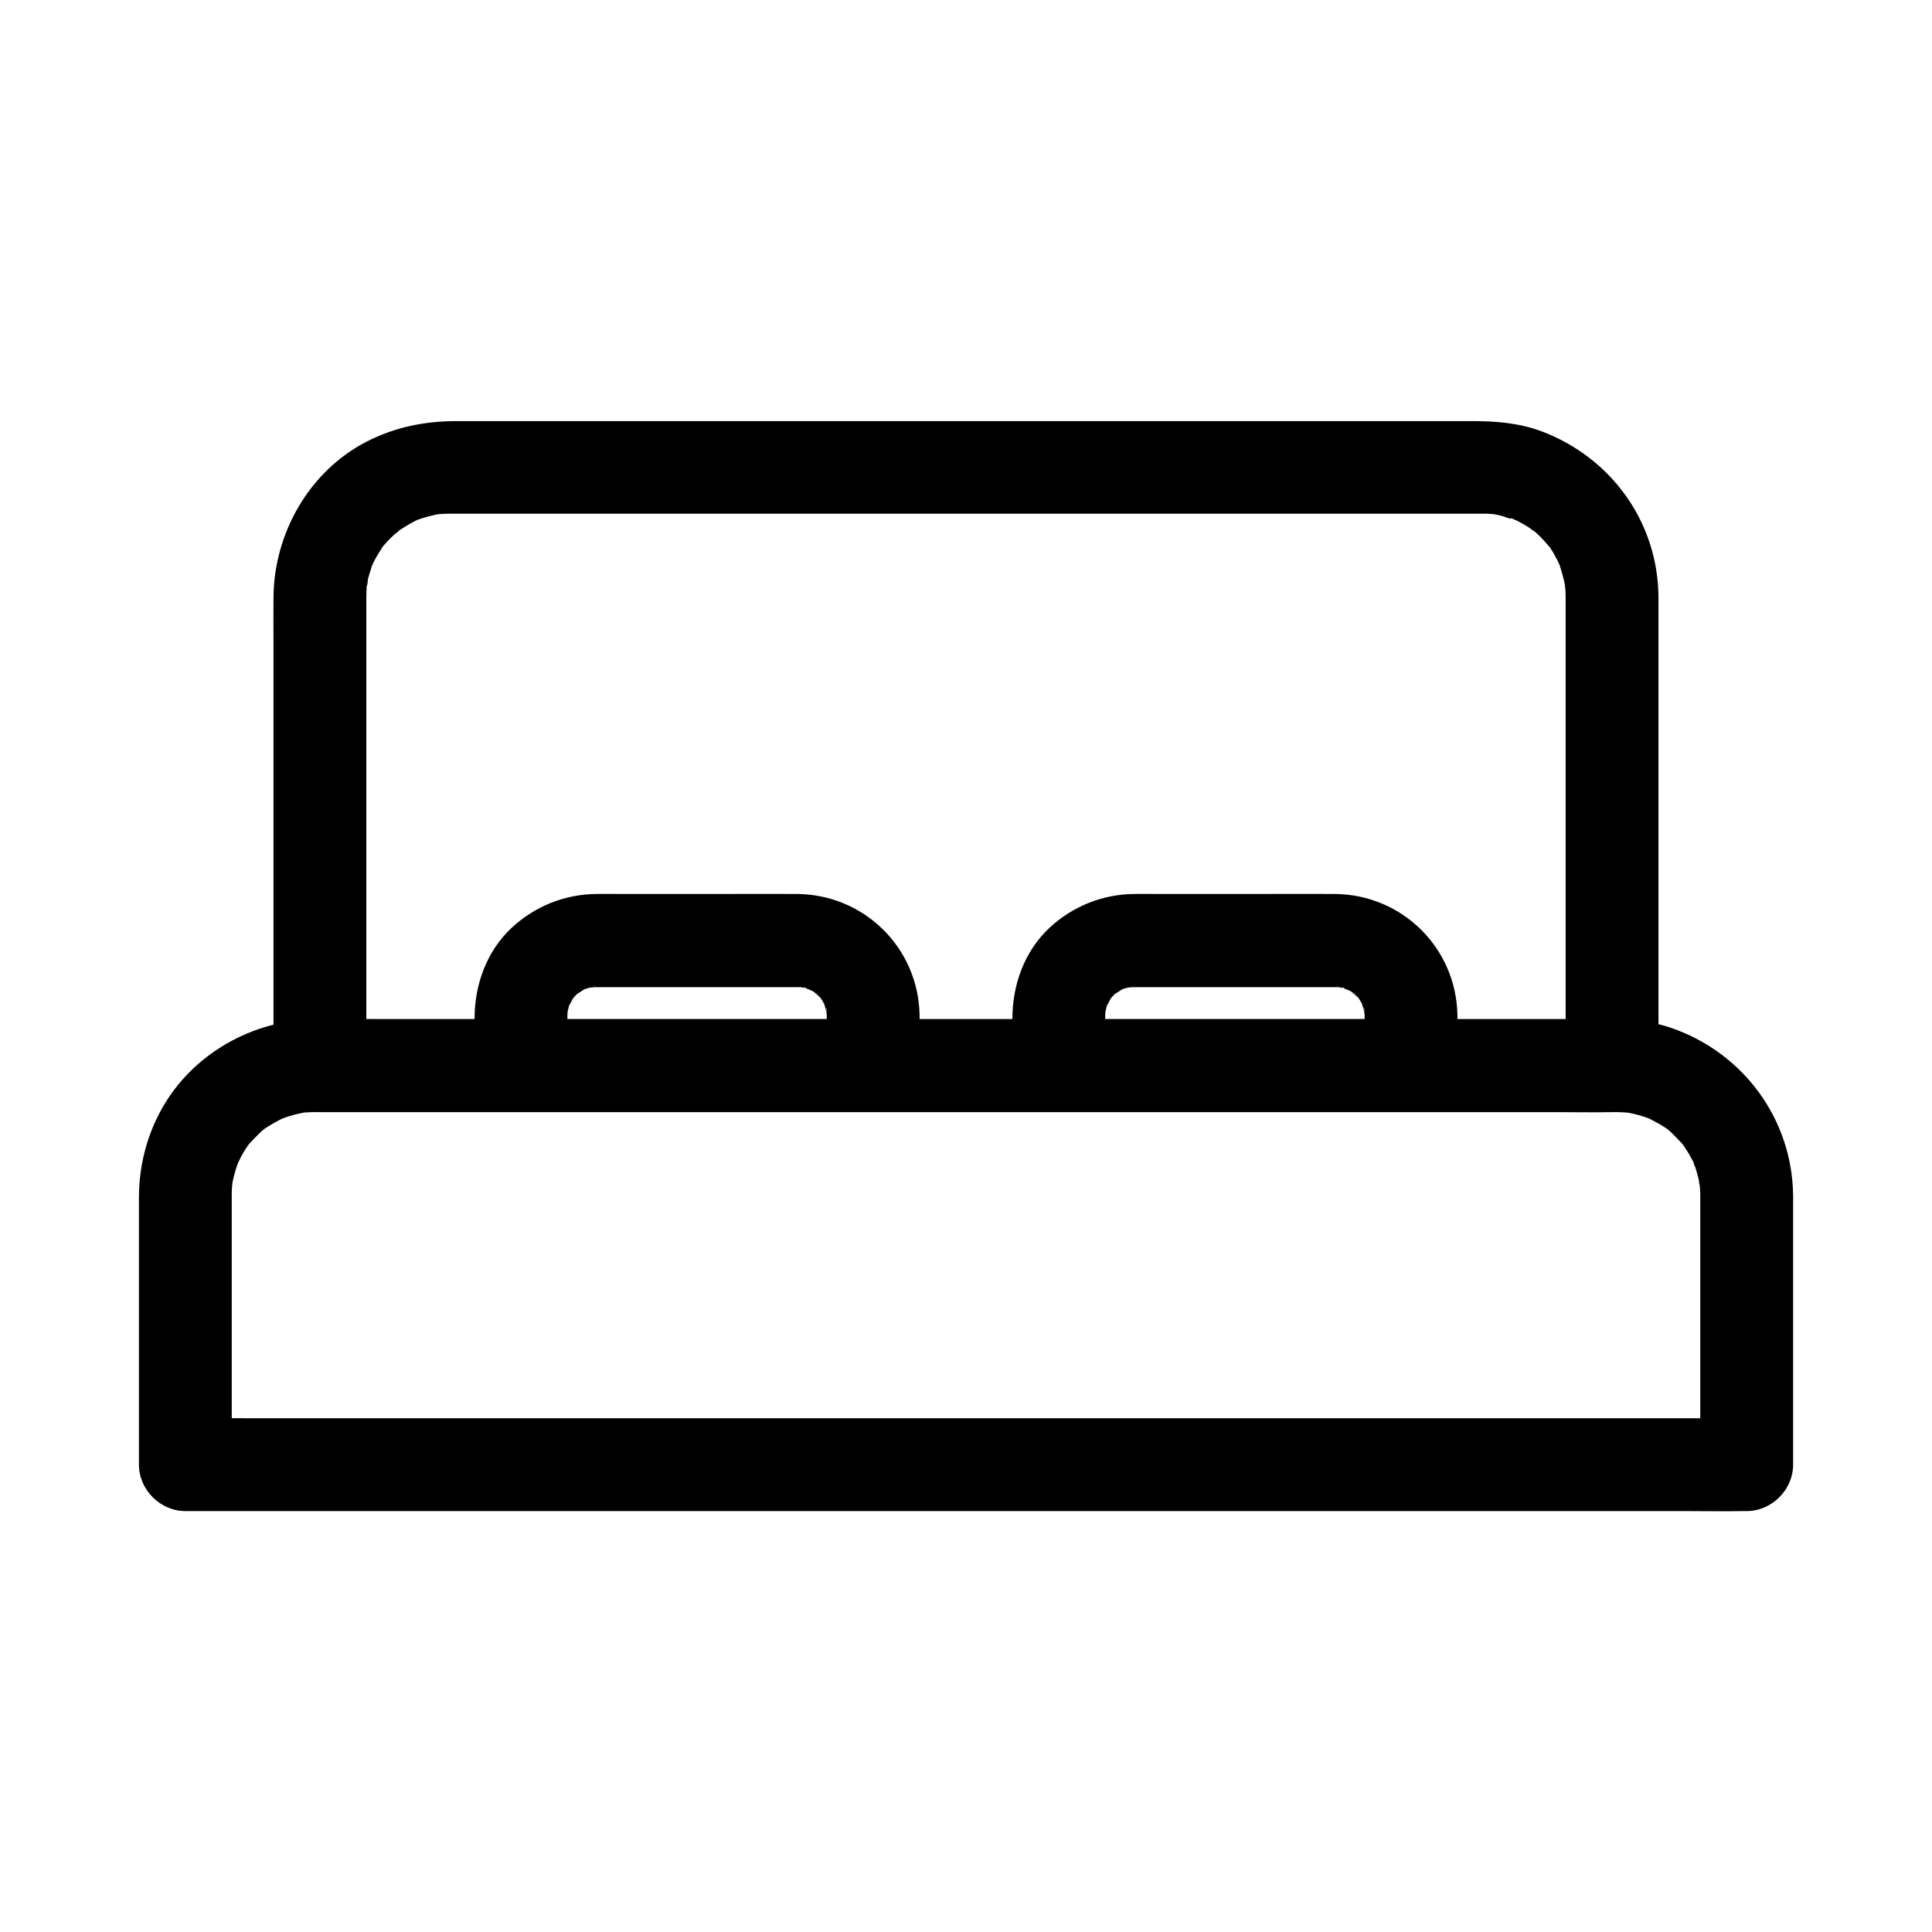
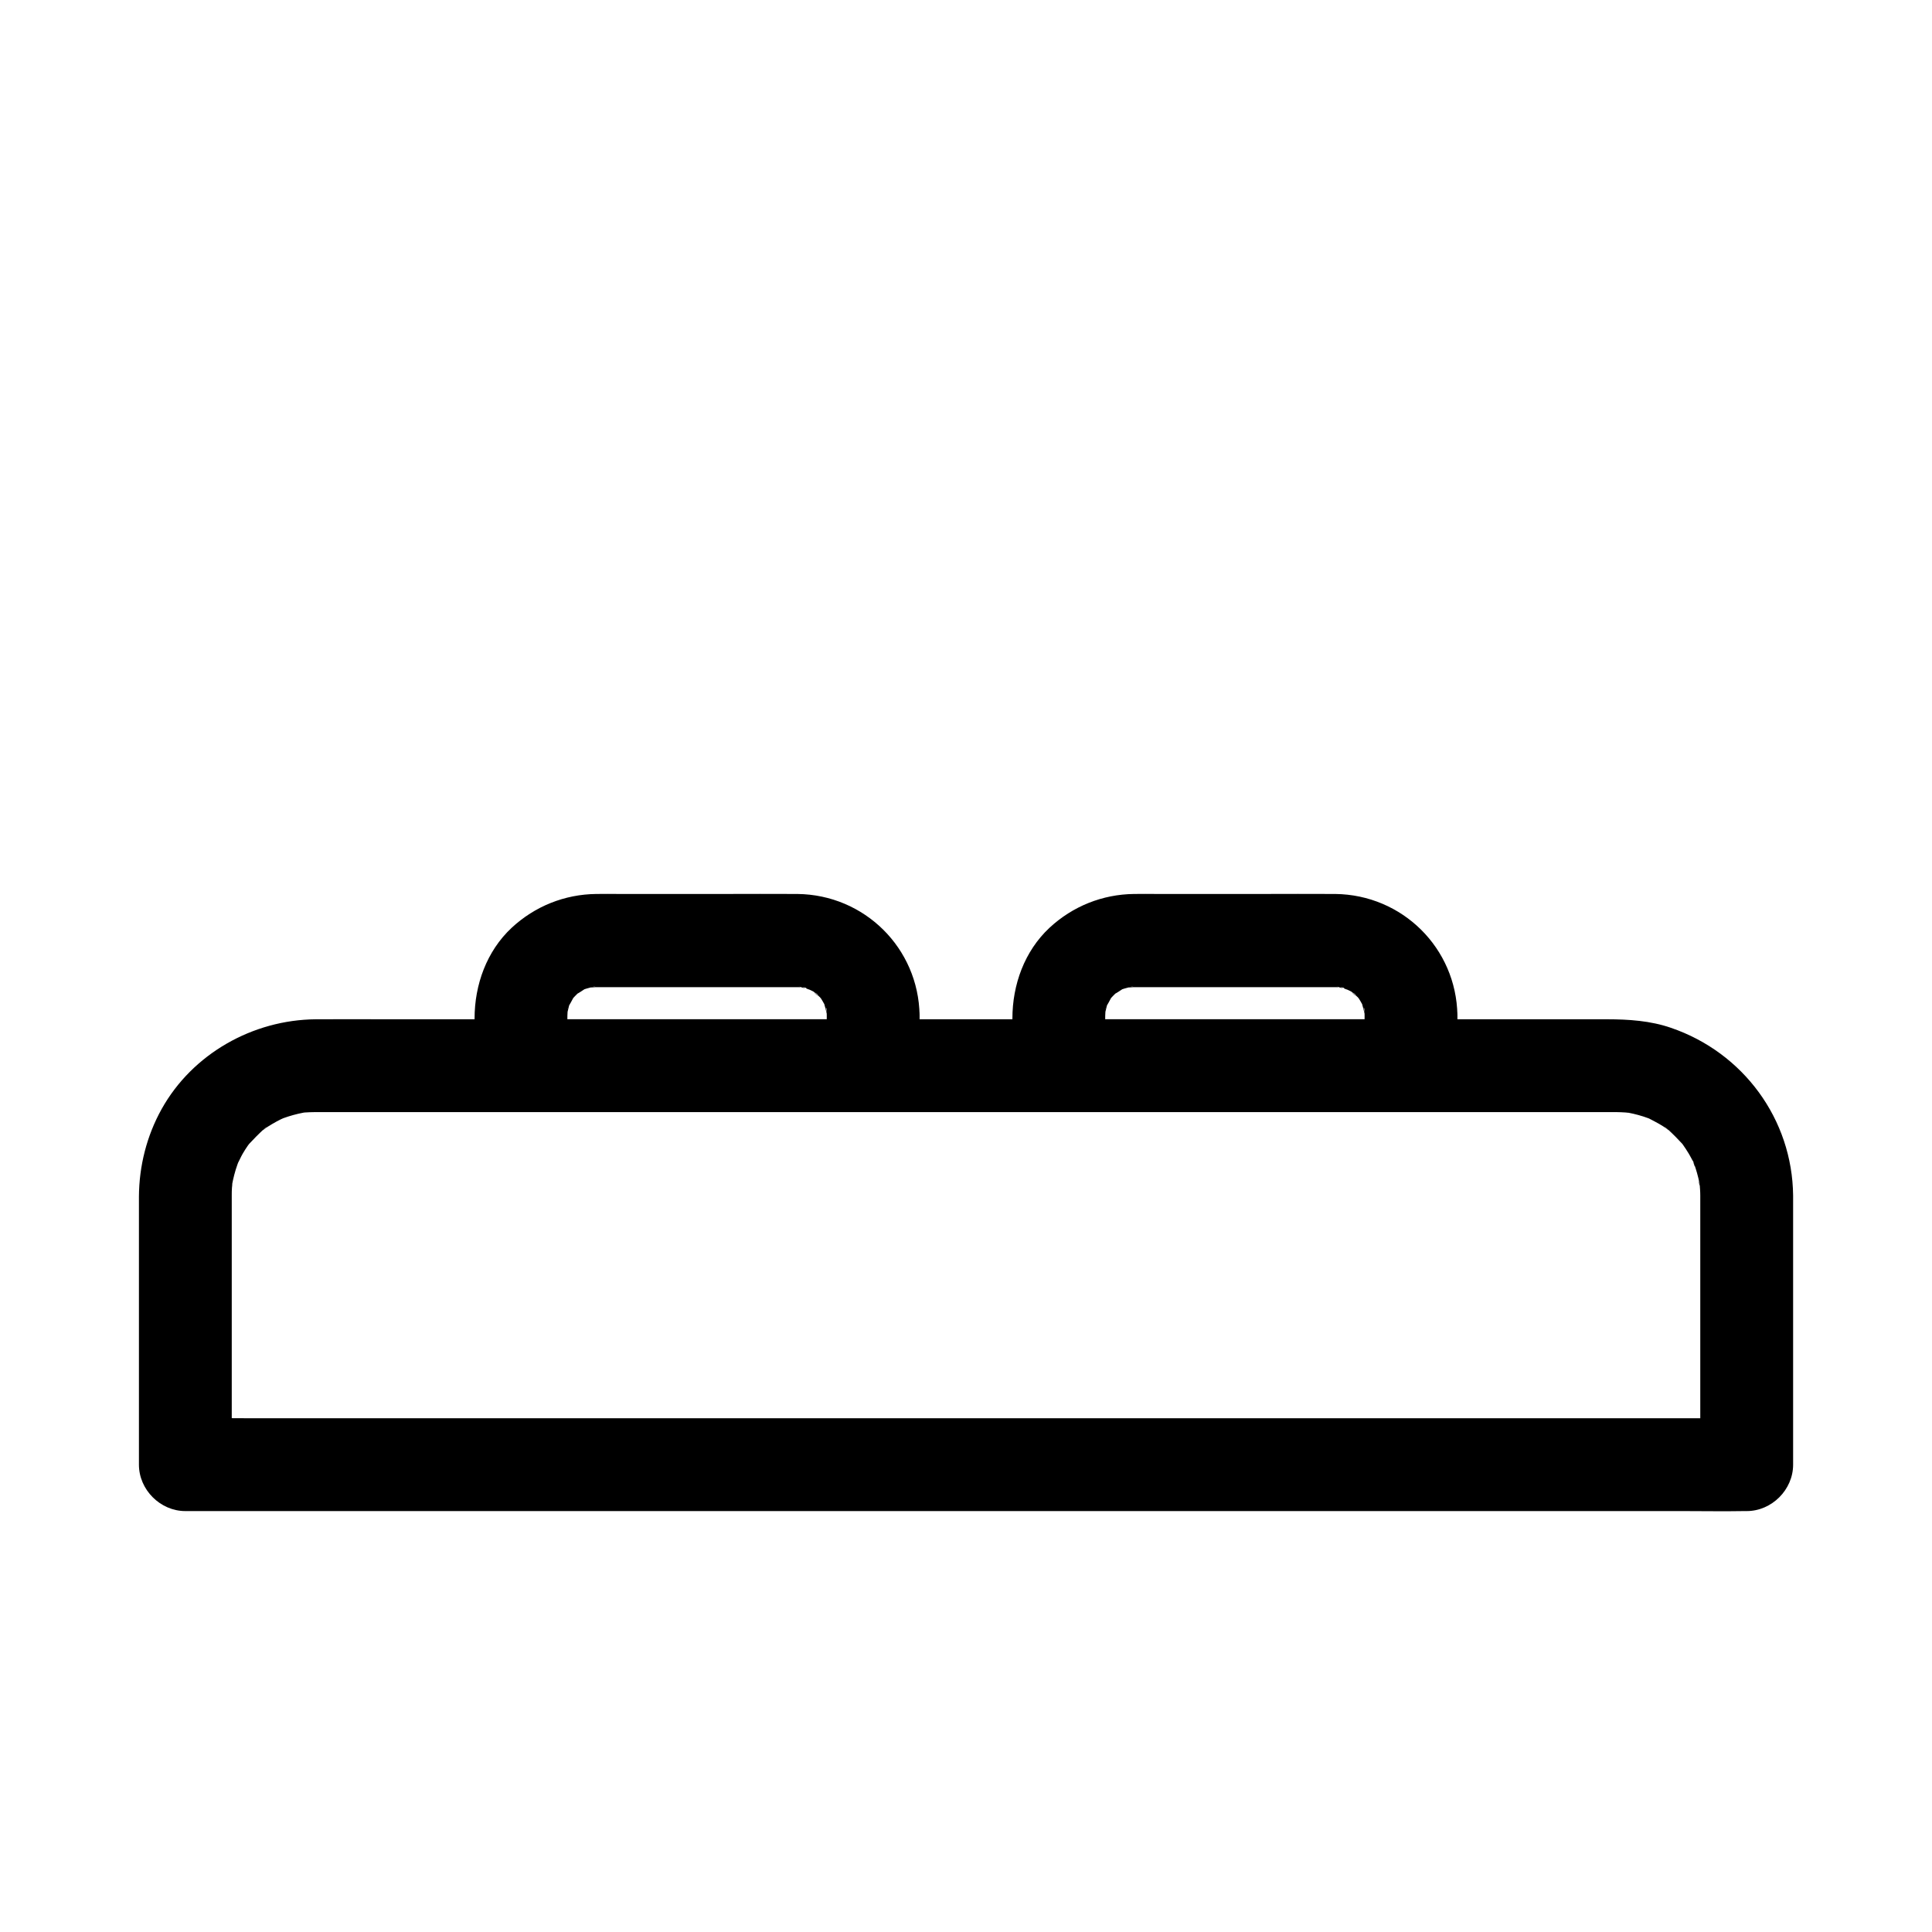
<svg xmlns="http://www.w3.org/2000/svg" fill="#000000" width="800px" height="800px" version="1.1" viewBox="144 144 512 512">
  <g>
-     <path d="m558.91 302.09v42.066 66.961 15.254l12.301-12.301h-9.152-24.945-36.703-44.969-49.297-49.742-46.395-39.016-28.242c-4.477 0-8.953-0.098-13.383 0h-0.59c4.082 4.082 8.215 8.215 12.301 12.301v-35.426-62.73-21.305-4.477c0-1.277 0.051-2.508 0.148-3.789 0.098-1.082 0.688-1.328-0.195 1.277 0.148-0.395 0.148-0.934 0.246-1.328 0.148-0.887 0.395-1.723 0.641-2.559 0.246-0.836 0.543-1.672 0.789-2.508 0.297-0.836 1.031-1.672-0.492 1.133 0.246-0.492 0.441-0.984 0.688-1.477 0.789-1.574 1.672-3 2.609-4.43 1.523-2.312-1.82 2.016 0.051-0.051 0.641-0.738 1.277-1.426 1.969-2.117 0.59-0.59 1.23-1.18 1.871-1.723 0.297-0.246 0.688-0.543 0.984-0.836-2.066 2.117-1.723 1.277-0.934 0.789 1.625-1.082 3.246-2.117 4.969-2.953 0.395-0.195 0.836-0.344 1.18-0.543-0.148 0.098-2.953 1.082-1.133 0.492 0.836-0.246 1.672-0.59 2.508-0.789 0.836-0.246 1.723-0.441 2.559-0.641 0.441-0.098 0.887-0.098 1.328-0.246-0.738 0.195-3 0.344-0.934 0.148 1.082-0.098 2.164-0.148 3.246-0.148h6.691 37.047 58.008 64.848 58.941 39.457 8.215 0.543 1.082c0.934 0.051 1.82 0.098 2.707 0.195 1.574 0.148-2.805-0.492-1.277-0.148 0.543 0.098 1.082 0.195 1.625 0.297 1.723 0.395 3.344 1.18 5.019 1.523-2.461-0.492-2.117-0.984-1.133-0.492 0.395 0.195 0.789 0.344 1.18 0.543 0.984 0.492 1.918 1.031 2.805 1.574 0.688 0.441 1.379 1.082 2.117 1.426-0.148-0.051-2.41-2.016-0.984-0.738 0.297 0.297 0.641 0.543 0.984 0.836 1.379 1.23 2.508 2.559 3.738 3.938 0.984 1.133-1.574-2.215-0.738-0.984 0.246 0.344 0.492 0.688 0.738 1.031 0.492 0.738 0.934 1.426 1.328 2.215 0.441 0.738 0.789 1.523 1.18 2.312 1.23 2.508-0.887-2.609 0 0.051 0.543 1.672 1.031 3.344 1.379 5.066 0.543 2.902-0.246-2.902 0 0.051 0.188 1.191 0.234 2.227 0.234 3.258 0.051 6.445 5.609 12.594 12.301 12.301 6.594-0.297 12.348-5.41 12.301-12.301-0.195-19.777-12.496-36.754-30.848-43.738-5.856-2.215-12.102-2.754-18.301-2.754h-31.391-55.496-65.684-62.043-44.035-10.824c-8.316 0-16.336 1.625-23.762 5.461-15.203 7.824-24.5 24.254-24.648 41.18-0.051 4.133 0 8.266 0 12.398v59.68 49.445 2.656c0 6.641 5.656 12.301 12.301 12.301h9.152 24.945 36.703 44.969 49.297 49.742 46.395 39.016 28.242c4.477 0 8.906 0.098 13.383 0h0.59c6.641 0 12.301-5.656 12.301-12.301v-42.066-66.961-15.254c0-6.445-5.656-12.594-12.301-12.301-6.695 0.25-12.305 5.367-12.305 12.254z" />
    <path d="m594.59 460.86v62.434 8.855c4.082-4.082 8.215-8.215 12.301-12.301h-11.02-30.16-44.43-54.465-59.434-59.977-56.137-47.281-34.094c-5.363 0-10.727-0.098-16.09 0h-0.688c4.082 4.082 8.215 8.215 12.301 12.301v-49.988-20.961-0.344c0-0.688 0-1.379 0.051-2.066 0.051-0.441 0.098-0.887 0.098-1.328 0.148-2.461-0.492 2.856-0.098 0.641 0.344-1.82 0.789-3.641 1.426-5.41 0.148-0.395 0.297-0.789 0.441-1.23 0.492-1.426-1.23 2.461-0.492 1.133 0.543-0.934 0.934-1.918 1.477-2.856 0.441-0.738 0.887-1.477 1.379-2.164 0.297-0.441 0.688-0.836 0.934-1.277-0.098 0.148-2.016 2.41-0.738 0.984 1.328-1.426 2.609-2.754 4.035-4.035 0.641-0.59 1.672-0.934-0.984 0.738 0.344-0.195 0.688-0.492 1.031-0.738 0.688-0.492 1.426-0.934 2.164-1.379 0.738-0.441 1.477-0.836 2.262-1.23 0.395-0.195 2.363-1.031 0.297-0.195-2.016 0.789-0.148 0.051 0.344-0.098 1.77-0.641 3.543-1.133 5.363-1.477 0.543-0.098 2.066-0.297 0-0.051-2.312 0.297-0.051 0.051 0.395 0 0.887-0.051 1.82-0.098 2.707-0.098h0.297 2.215 10.281 40.297 58.5 67.156 66.273 55.844 35.867 7.43 0.59 0.098c0.789 0 1.574 0.051 2.41 0.098 0.441 0.051 0.887 0.098 1.328 0.098 1.328 0.098-3.344-0.543-0.641-0.051 1.82 0.344 3.641 0.836 5.363 1.477 0.395 0.148 0.836 0.344 1.23 0.441-0.148-0.051-2.856-1.379-1.18-0.441 0.934 0.492 1.918 0.984 2.856 1.523 0.738 0.441 1.477 0.887 2.164 1.379 0.344 0.246 0.688 0.543 1.031 0.738-2.656-1.672-1.625-1.328-0.984-0.738 1.426 1.277 2.754 2.656 4.035 4.035 1.277 1.379-0.641-0.887-0.738-0.984 0.195 0.344 0.492 0.688 0.738 1.031 0.543 0.789 1.082 1.574 1.574 2.41 0.441 0.738 0.836 1.523 1.23 2.262 0.492 0.934 0.59 2.262-0.297-0.887 0.098 0.395 0.344 0.836 0.441 1.23 0.59 1.625 1.082 3.344 1.426 5.066 0.098 0.395 0.098 0.934 0.246 1.328-0.836-2.754-0.246-2.312-0.195-1.277 0.098 1.141 0.195 2.269 0.195 3.402 0.051 6.445 5.609 12.594 12.301 12.301 6.594-0.297 12.348-5.41 12.301-12.301-0.195-20.27-13.234-37.934-32.375-44.477-5.41-1.871-11.219-2.262-16.926-2.262h-28.387-51.758-65.535-69.027-62.289-45.953c-6.445 0-12.891-0.051-19.285 0-16.68 0.148-32.668 9.152-40.836 23.812-3.938 7.086-5.953 15.055-6.004 23.172v6.691 59.582 4.773c0 6.641 5.656 12.301 12.301 12.301h11.02 30.16 44.43 54.465 59.434 59.977 56.137 47.281 34.094c5.363 0 10.727 0.098 16.09 0h0.688c6.641 0 12.301-5.656 12.301-12.301v-62.434-8.855c0-6.445-5.656-12.594-12.301-12.301s-12.301 5.41-12.301 12.297z" />
    <path d="m363.1 413.04v13.383c4.082-4.082 8.215-8.215 12.301-12.301h-31.438-50.383-11.512c4.082 4.082 8.215 8.215 12.301 12.301v-10.184c0-1.379-0.051-2.805 0.051-4.184 0-0.098 0.051-0.984 0.051-0.984 0.148-0.051-0.543 2.856-0.195 1.625 0.195-0.738 0.344-1.477 0.543-2.215 0.098-0.344 0.395-0.887 0.441-1.23 0 0-1.23 2.41-0.59 1.477 0.441-0.688 0.836-1.523 1.23-2.215 1.277-2.164-1.523 1.523-0.195 0.195 0.441-0.441 0.836-0.934 1.328-1.379 0.246-0.195 0.738-0.543 0.934-0.836-0.051 0.051-2.215 1.426-1.23 0.984 0.738-0.344 1.477-0.887 2.164-1.328 2.164-1.328-2.215 0.641-0.297 0.098 0.641-0.195 1.23-0.395 1.871-0.543 0.195-0.051 1.031-0.297 1.277-0.246s-3 0.246-1.625 0.246c0.59 0 1.133-0.051 1.723-0.098h4.723 46.445 2.312c0.543 0 1.031 0.051 1.574 0.051 1.031 0.051 1.574 0.641-1.277-0.195 0.395 0.098 0.887 0.148 1.277 0.246 0.789 0.195 1.672 0.688 2.461 0.789 0 0-2.41-1.23-1.477-0.59 0.441 0.297 0.934 0.492 1.426 0.738 0.297 0.148 0.543 0.344 0.789 0.492 1.133 0.641 0.836 1.379-0.688-0.59 0.492 0.641 1.277 1.133 1.871 1.723 0.195 0.195 0.395 0.543 0.641 0.688 0.887 0.688-1.625-2.559-0.59-0.738 0.395 0.641 0.789 1.277 1.133 1.918 0.246 0.441 0.836 1.871 0.051 0-0.789-1.918-0.148-0.395-0.051 0.051 0.246 0.836 0.441 1.672 0.641 2.508 0.344 1.23-0.344-1.672-0.195-1.625 0.184-0.047 0.184 1.871 0.184 1.969 0.098 6.445 5.559 12.594 12.301 12.301 6.594-0.297 12.398-5.41 12.301-12.301-0.297-17.809-14.613-31.93-32.375-32.129-6.594-0.051-13.188 0-19.777 0h-27.355c-2.066 0-4.133-0.051-6.199 0-8.363 0.098-16.234 3.246-22.387 8.953-6.641 6.199-9.84 15.105-9.84 24.059v12.449c0 6.641 5.656 12.301 12.301 12.301h31.438 50.383 11.512c6.641 0 12.301-5.656 12.301-12.301v-13.383c0-6.445-5.656-12.594-12.301-12.301-6.691 0.348-12.301 5.465-12.301 12.352z" />
    <path d="m505.63 413.04v13.383c4.082-4.082 8.215-8.215 12.301-12.301h-31.438-50.383-11.512c4.082 4.082 8.215 8.215 12.301 12.301v-10.184c0-1.379-0.051-2.805 0.051-4.184 0-0.098 0.051-0.984 0.051-0.984 0.148-0.051-0.543 2.856-0.195 1.625 0.195-0.738 0.344-1.477 0.543-2.215 0.098-0.344 0.395-0.887 0.441-1.23 0 0-1.23 2.41-0.59 1.477 0.441-0.688 0.836-1.523 1.23-2.215 1.277-2.164-1.523 1.523-0.195 0.195 0.441-0.441 0.836-0.934 1.328-1.379 0.246-0.195 0.738-0.543 0.934-0.836-0.051 0.051-2.215 1.426-1.23 0.984 0.738-0.344 1.477-0.887 2.164-1.328 2.164-1.328-2.215 0.641-0.297 0.098 0.641-0.195 1.23-0.395 1.871-0.543 0.195-0.051 1.031-0.297 1.277-0.246s-3 0.246-1.625 0.246c0.59 0 1.133-0.051 1.723-0.098h4.723 46.445 2.312c0.543 0 1.031 0.051 1.574 0.051 1.031 0.051 1.574 0.641-1.277-0.195 0.395 0.098 0.887 0.148 1.277 0.246 0.789 0.195 1.672 0.688 2.461 0.789 0 0-2.41-1.23-1.477-0.59 0.441 0.297 0.934 0.492 1.426 0.738 0.297 0.148 0.543 0.344 0.789 0.492 1.133 0.641 0.836 1.379-0.688-0.59 0.492 0.641 1.277 1.133 1.871 1.723 0.195 0.195 0.395 0.543 0.641 0.688 0.887 0.688-1.625-2.559-0.59-0.738 0.395 0.641 0.789 1.277 1.133 1.918 0.246 0.441 0.836 1.871 0.051 0-0.789-1.918-0.148-0.395-0.051 0.051 0.246 0.836 0.441 1.672 0.641 2.508 0.344 1.23-0.344-1.672-0.195-1.625 0.184-0.047 0.184 1.871 0.184 1.969 0.098 6.445 5.559 12.594 12.301 12.301 6.594-0.297 12.398-5.41 12.301-12.301-0.297-17.809-14.613-31.93-32.375-32.129-6.594-0.051-13.188 0-19.777 0h-27.355c-2.066 0-4.133-0.051-6.199 0-8.363 0.098-16.234 3.246-22.387 8.953-6.641 6.199-9.84 15.105-9.84 24.059v12.449c0 6.641 5.656 12.301 12.301 12.301h31.438 50.383 11.512c6.641 0 12.301-5.656 12.301-12.301v-13.383c0-6.445-5.656-12.594-12.301-12.301-6.644 0.348-12.301 5.465-12.301 12.352z" />
  </g>
</svg>